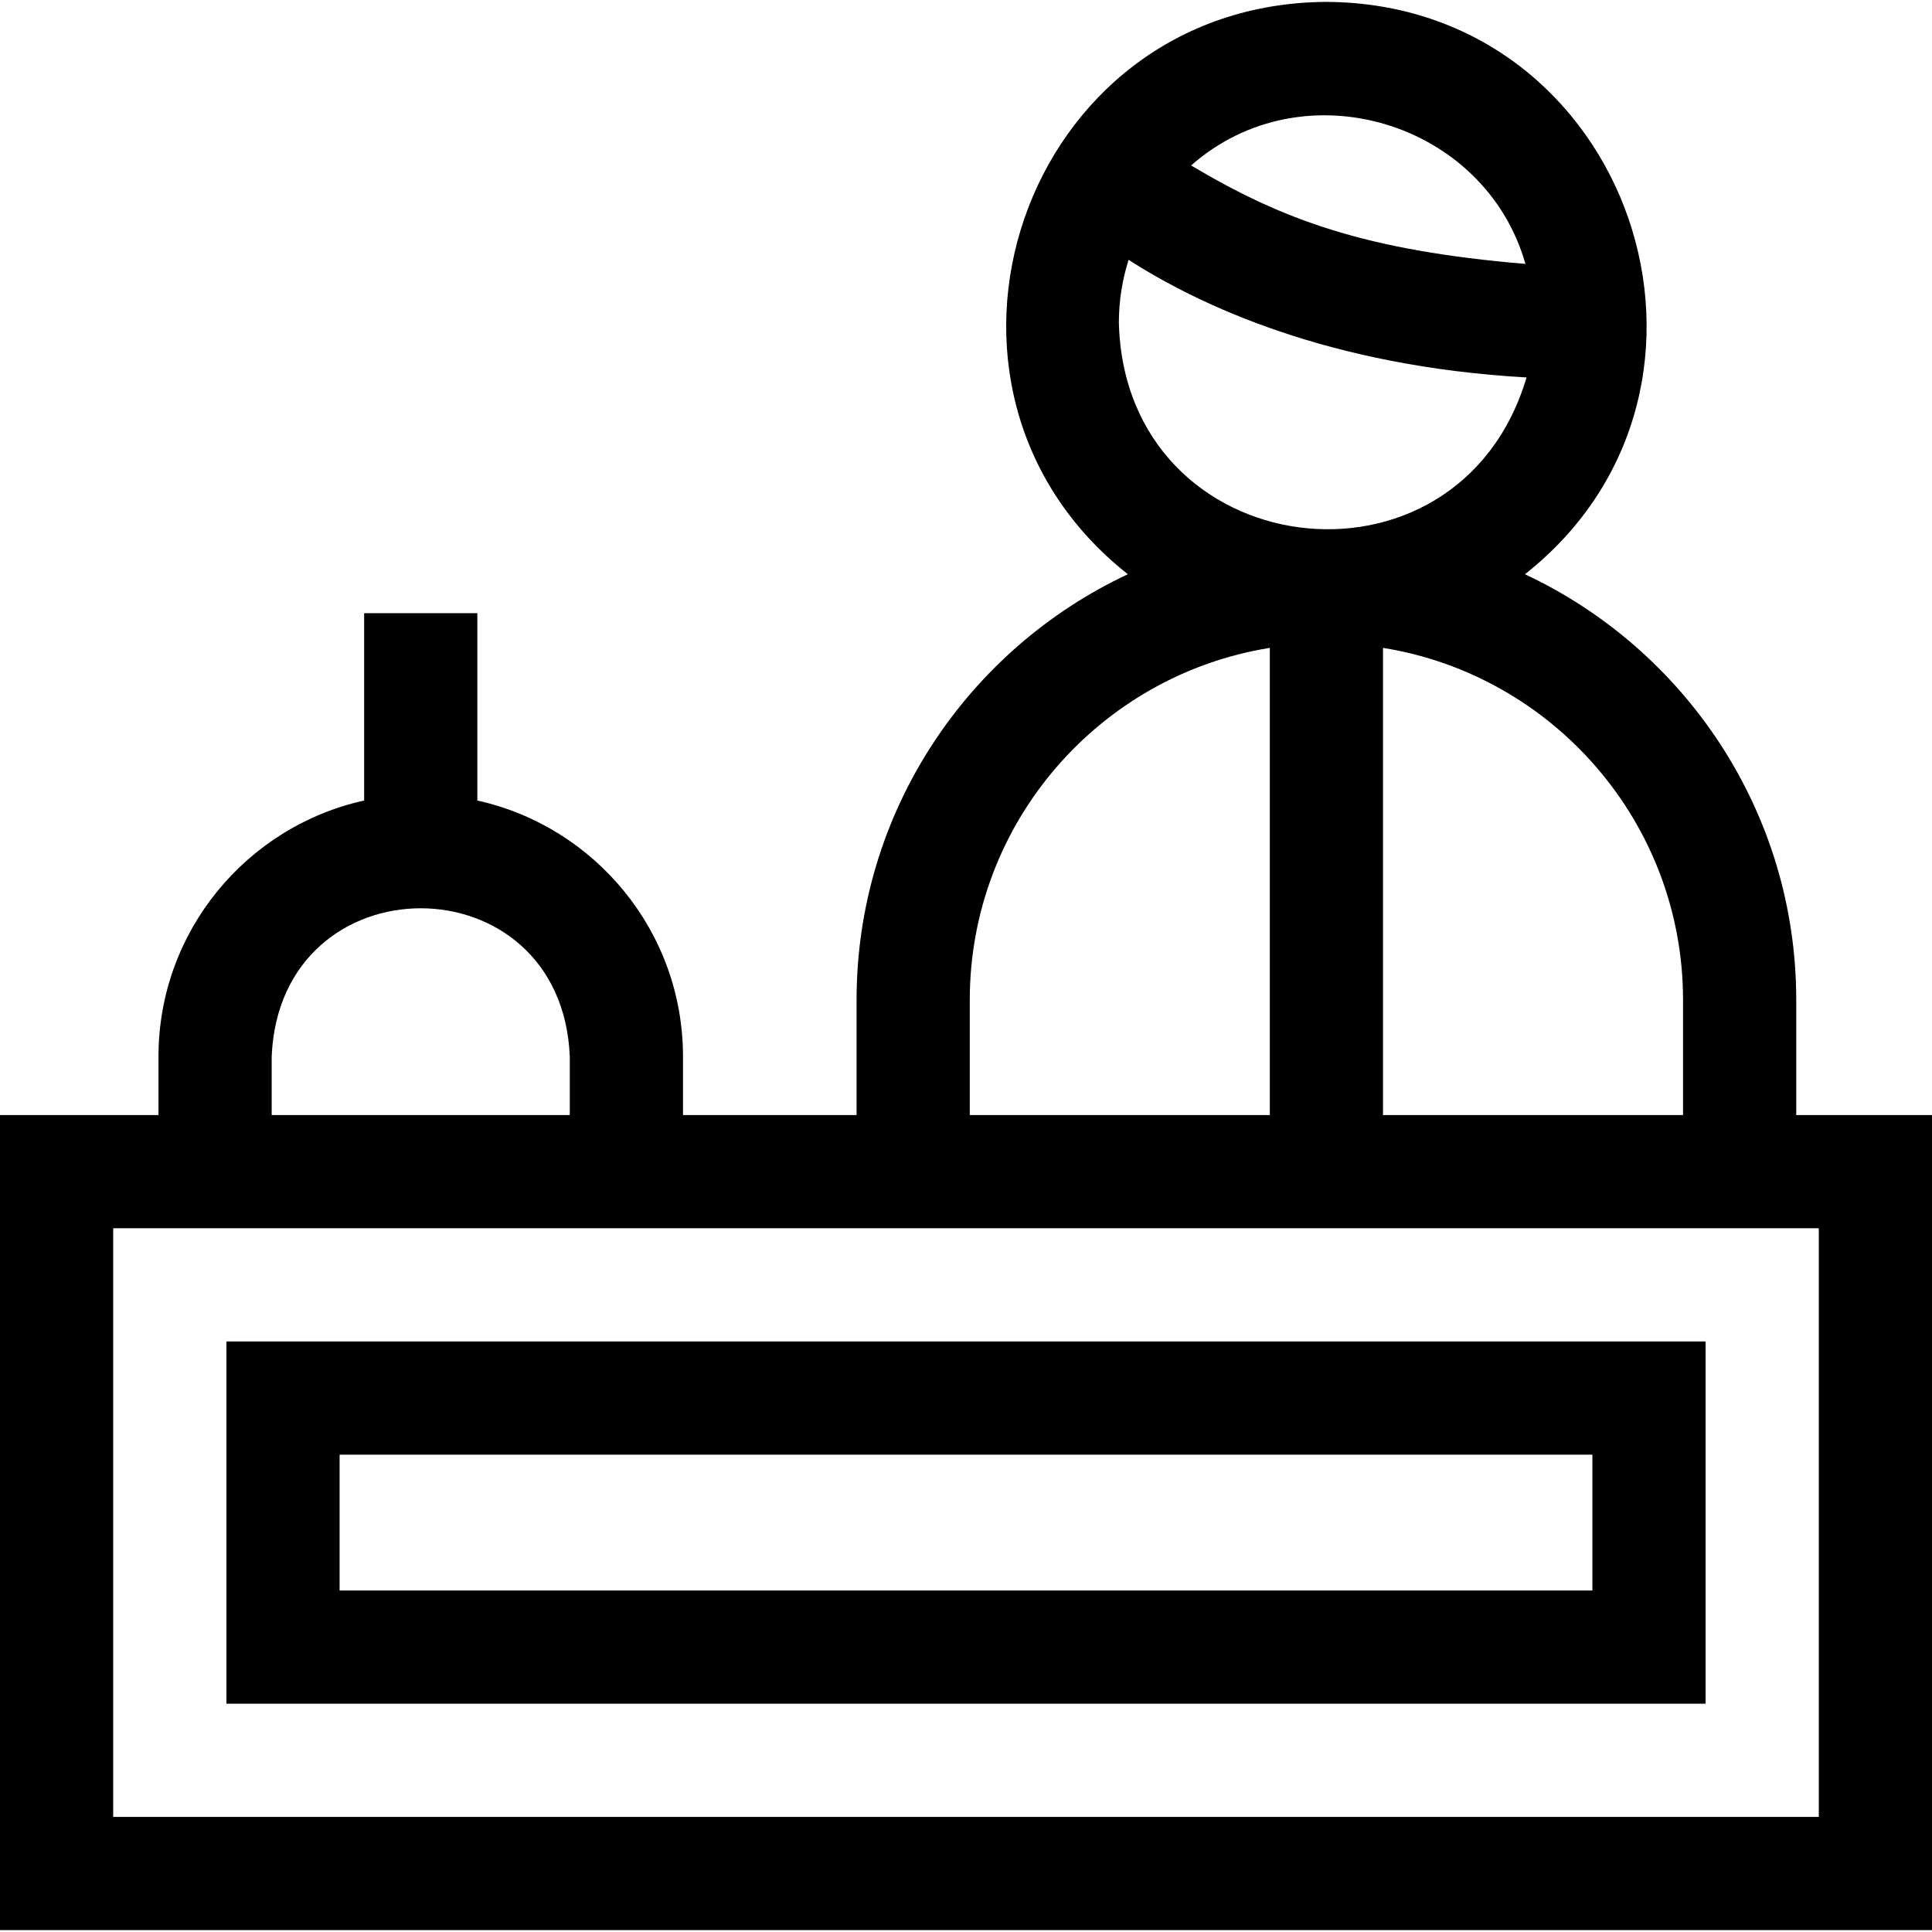
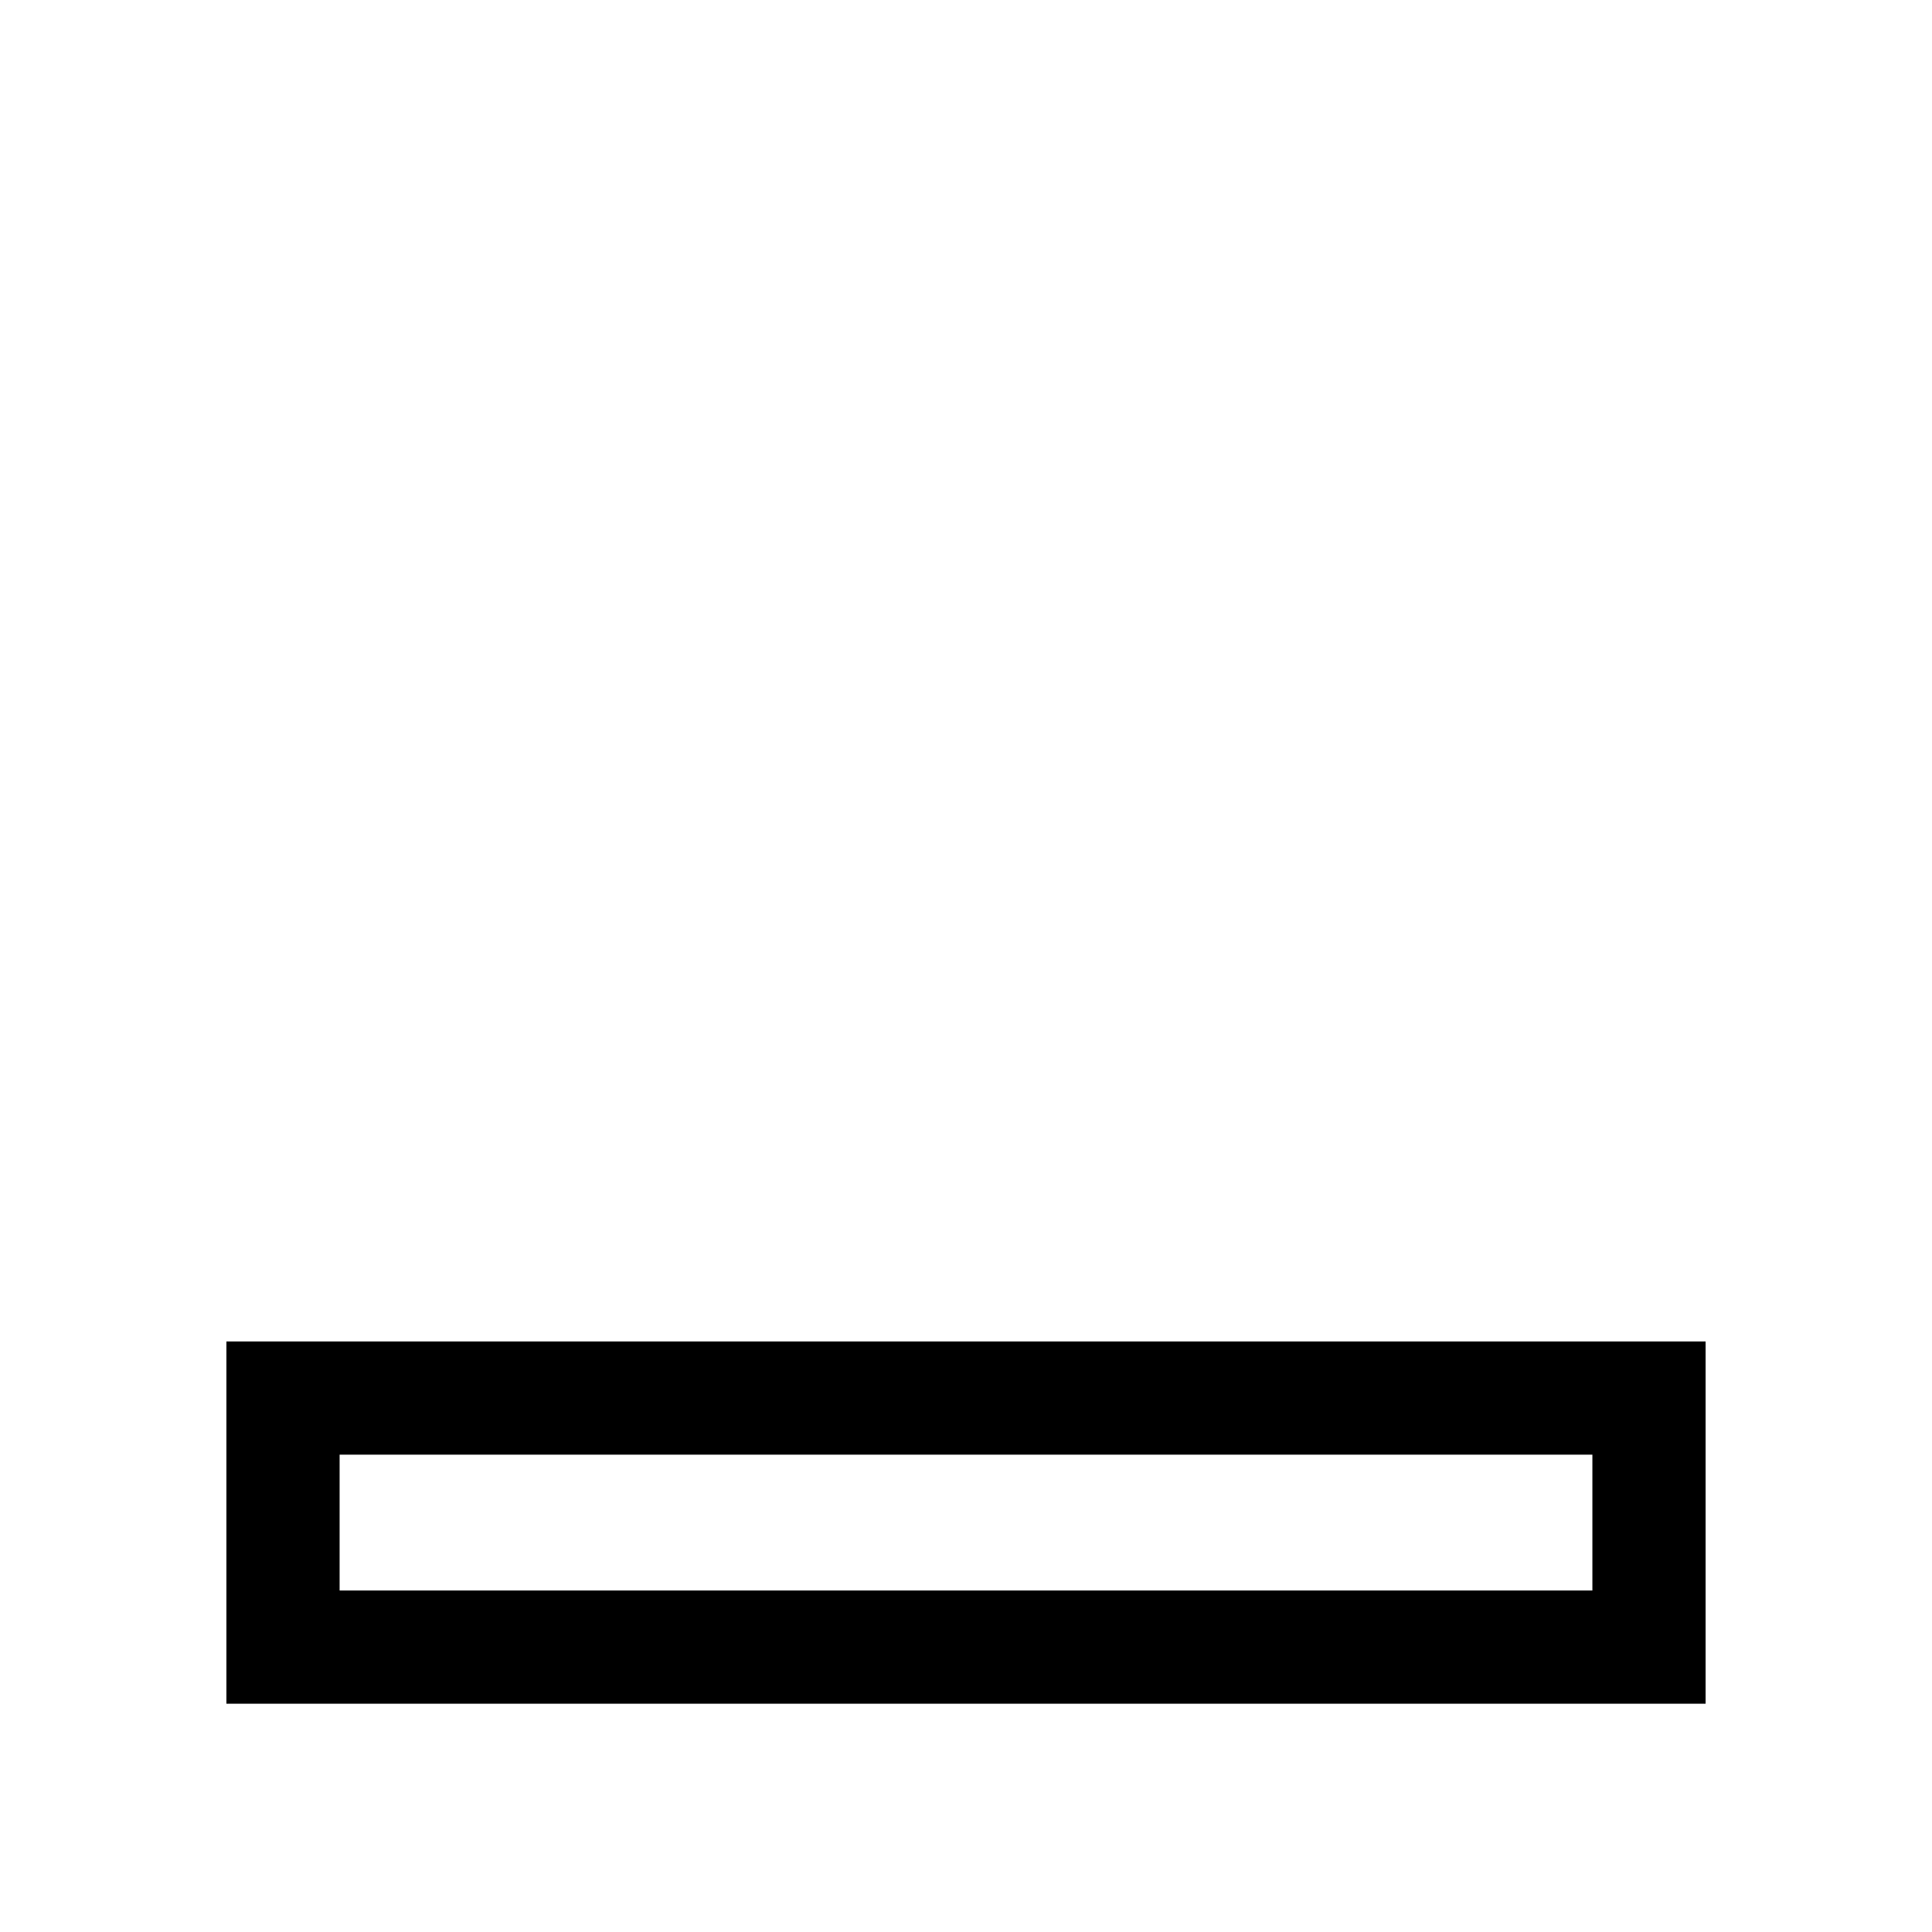
<svg xmlns="http://www.w3.org/2000/svg" id="Capa_1" enable-background="new 0 0 512 512" height="512" viewBox="0 0 512 512" width="512">
  <g>
-     <path d="m476.023 295.5v-30.488c0-49.862-29.465-92.964-71.894-112.83 62.599-49.424 28.141-151.261-52.618-151.682-80.762.423-115.213 102.273-52.617 151.681-42.429 19.866-71.894 62.969-71.894 112.831v30.488h-46v-15.5c0-33.172-23.367-60.973-54.5-67.852v-49.648h-30v49.648c-31.133 6.879-54.5 34.68-54.5 67.852v15.5h-42v216h512v-216zm-30-30.488v30.488h-79.512v-123.805c45.011 7.209 79.512 46.306 79.512 93.317zm-41.766-195.069c-42.509-3.592-64.308-11.639-88.604-26.094 29.762-26.231 77.886-11.61 88.604 26.094zm-107.745 15.557c0-5.8.909-11.39 2.581-16.643 18.925 12.163 53.277 28.234 105.458 31.17-18.117 61.027-106.432 49.78-108.039-14.527zm-39.512 179.512c0-47.01 34.501-86.108 79.512-93.317v123.805h-79.512zm-185 14.988c2.176-52.412 76.841-52.378 79 0v15.5h-79zm410 201.5h-452v-156h452z" />
    <path d="m452 355.5h-392v96h392zm-30 66h-332v-36h332z" />
  </g>
</svg>